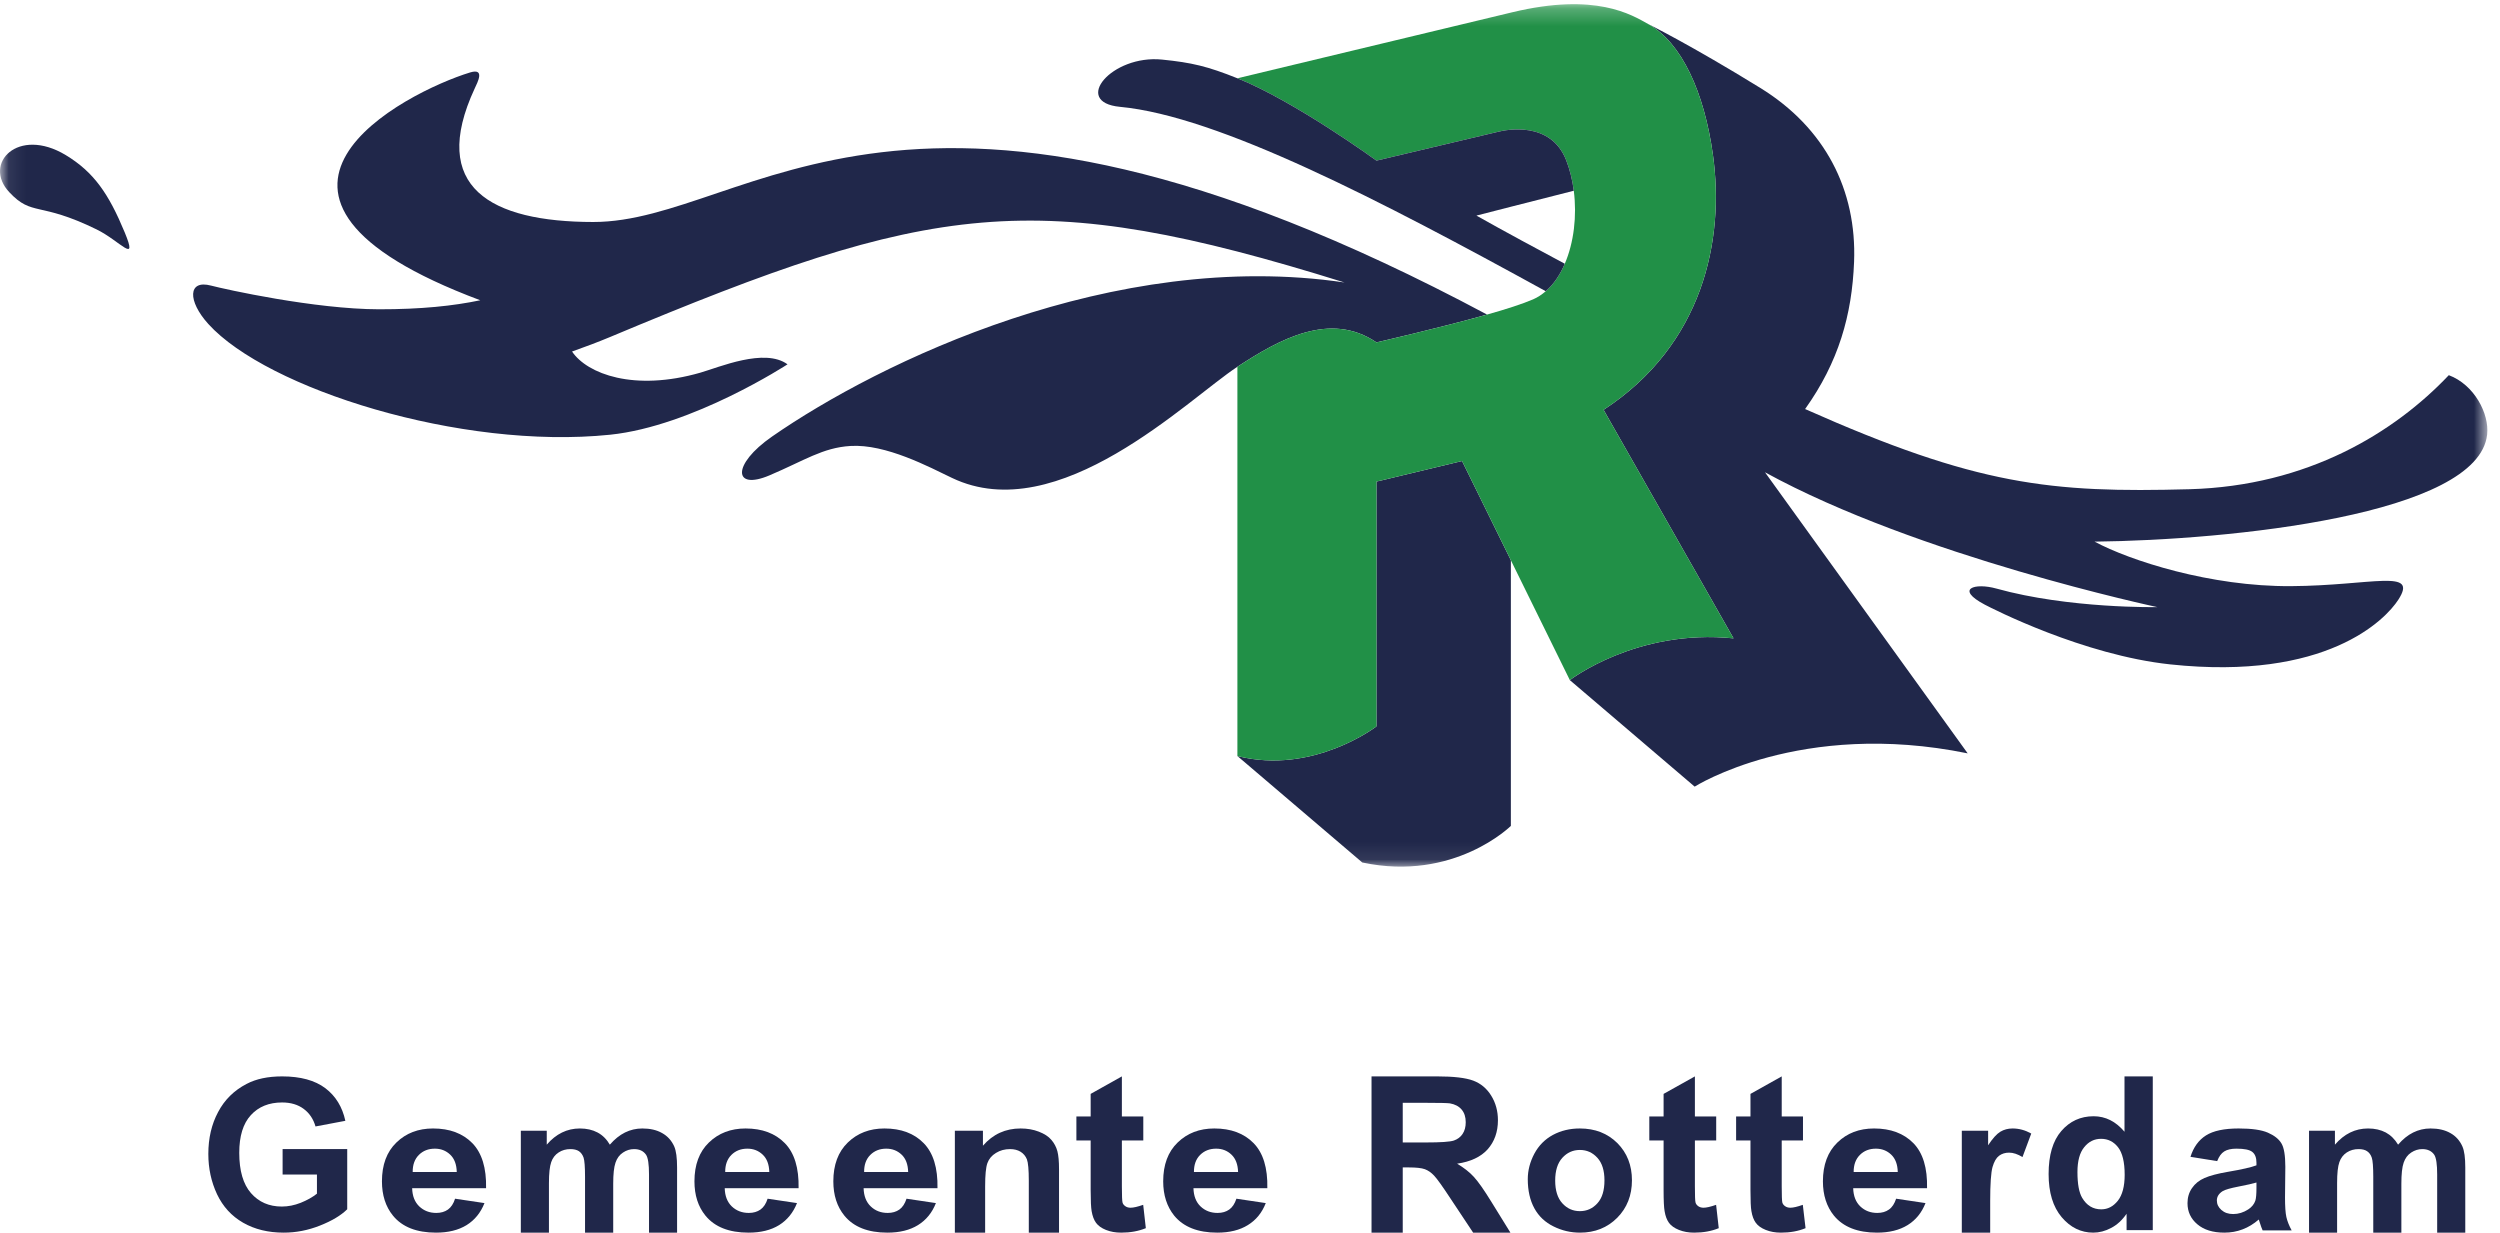
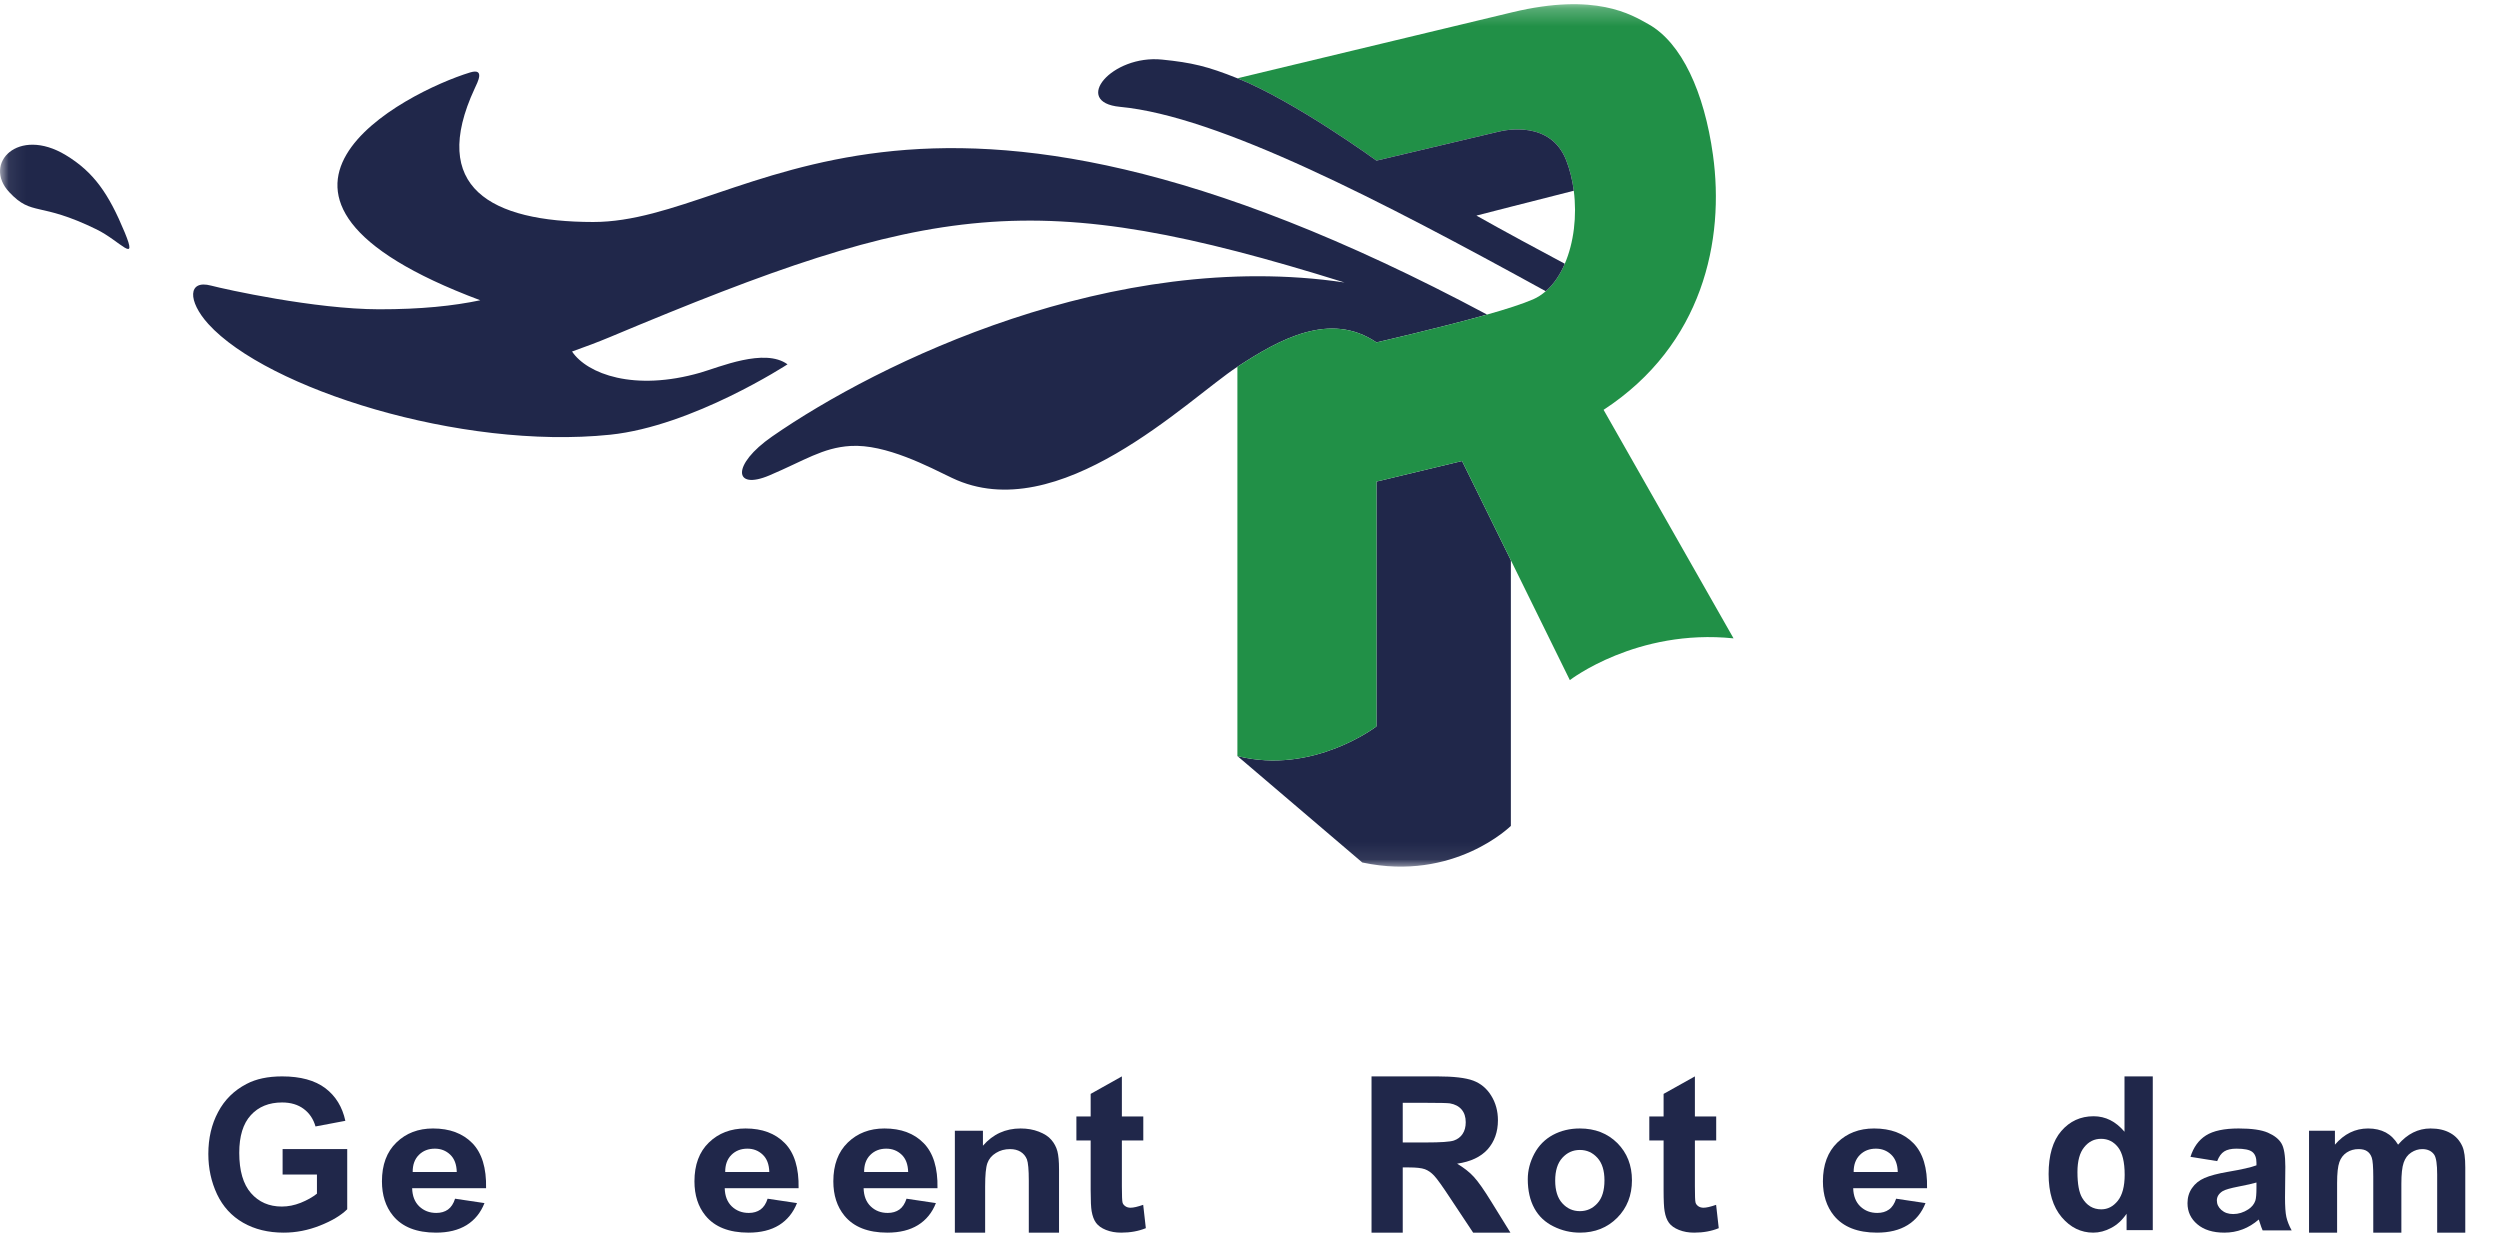
<svg xmlns="http://www.w3.org/2000/svg" xmlns:xlink="http://www.w3.org/1999/xlink" width="144px" height="71px" viewBox="0 0 144 71" version="1.1">
  <title>GemRdam_bloklogo_rgb</title>
  <defs>
    <polygon id="path-1" points="0.074 0.241 143.273 0.241 143.273 49.919 0.074 49.919" />
  </defs>
  <g id="Web" stroke="none" stroke-width="1" fill="none" fill-rule="evenodd">
    <g id="1" transform="translate(-421, -5049)">
      <g id="Logo's" transform="translate(200, 5033)">
        <g id="GemRdam_bloklogo_rgb" transform="translate(221, 16)">
          <g id="Group-8">
            <mask id="mask-2" fill="white">
              <use xlink:href="#path-1" />
            </mask>
            <g id="Clip-2" />
            <path d="M34.164,12.787 C28.264,12.78 24.7,10.791 27.341,5.099 C27.5,4.753 27.961,3.907 27.078,4.173 C23.383,5.302 11.586,11.277 27.664,17.295 C26.114,17.62 24.255,17.818 21.826,17.815 C18.142,17.81 12.964,16.663 12.159,16.451 C10.815,16.092 10.799,17.336 12,18.662 C15.376,22.387 26.531,25.929 35.142,25.04 C39.903,24.547 45.361,20.985 45.361,20.985 C44.044,20.021 41.417,21.158 40.336,21.467 C36.529,22.561 33.824,21.542 32.95,20.248 C33.713,19.977 34.446,19.702 35.142,19.411 C53.732,11.616 59.544,10.686 77.445,16.271 C64.147,14.301 50.627,20.87 44.466,25.148 C42.142,26.761 42.234,28.266 44.317,27.383 C46.338,26.526 47.38,25.787 48.982,25.688 C51.022,25.56 53.532,26.904 54.837,27.529 C60.958,30.459 68.424,22.996 71.274,21.126 C73.673,19.557 76.609,17.903 79.284,19.721 C79.284,19.721 82.86,18.906 85.655,18.119 C52.252,0.287 43.205,12.799 34.164,12.787" id="Fill-1" fill="#20274A" mask="url(#mask-2)" />
-             <path d="M141.052,21.61 C137.917,24.918 132.922,27.99 126.12,28.179 C118.112,28.398 113.873,27.964 103.974,23.561 C105.902,20.855 106.675,18.154 106.795,15.082 C106.955,10.944 105.122,7.365 101.4,5.069 C97.38,2.591 94.957,1.396 94.957,1.396 C96.865,2.468 98.165,5.309 98.666,8.92 C99.348,13.809 98.1,19.863 92.366,23.606 L99.853,36.77 C94.275,36.194 90.423,39.175 90.423,39.175 L97.613,45.31 C97.613,45.31 103.707,41.423 113.339,43.394 L101.662,27.202 C110.465,32.038 124.263,34.97 124.263,34.97 C124.263,34.97 119.169,35.067 114.991,33.901 C113.744,33.554 112.591,33.911 114.322,34.827 C114.757,35.057 119.99,37.734 125.007,38.269 C134.009,39.228 137.401,35.688 138.138,34.552 C139.332,32.721 136.62,33.731 131.969,33.762 C127.317,33.796 122.677,32.287 120.648,31.198 C128.419,31.111 142.762,29.667 143.26,25.026 C143.388,23.833 142.526,22.164 141.052,21.61" id="Fill-3" fill="#20274A" mask="url(#mask-2)" />
            <path d="M84.213,26.554 L79.284,27.739 L79.284,41.841 C79.284,41.841 75.625,44.651 71.274,43.547 L78.468,49.68 C83.76,50.807 87.026,47.572 87.026,47.572 L87.026,32.272 L84.213,26.554" id="Fill-4" fill="#20274A" mask="url(#mask-2)" />
            <path d="M85.655,18.119 C82.86,18.906 79.284,19.721 79.284,19.721 C76.609,17.903 73.673,19.557 71.274,21.126 L71.274,43.547 C75.625,44.651 79.284,41.841 79.284,41.841 L79.284,27.739 L84.213,26.554 L90.423,39.175 C90.423,39.175 94.275,36.194 99.853,36.77 L92.366,23.606 C98.1,19.863 99.348,13.809 98.666,8.92 C98.165,5.309 96.865,2.468 94.957,1.396 C93.961,0.838 91.908,-0.444 87.118,0.704 L71.274,4.509 C74.604,5.844 79.284,9.252 79.284,9.252 C79.284,9.252 79.284,9.252 86.328,7.582 C86.724,7.487 89.302,6.935 90.206,9.215 C90.423,9.767 90.57,10.37 90.65,10.987 C90.838,12.435 90.655,13.976 90.132,15.192 C89.86,15.829 89.49,16.378 89.035,16.774 C88.813,16.968 88.572,17.127 88.308,17.242 C87.713,17.5 86.745,17.813 85.655,18.119" id="Fill-5" fill="#219047" mask="url(#mask-2)" />
            <path d="M79.284,9.252 C79.284,9.252 74.604,5.844 71.274,4.509 C69.546,3.816 68.648,3.606 66.933,3.432 C64.037,3.14 61.724,5.89 64.513,6.154 C70.178,6.685 79.56,11.568 89.035,16.774 C89.49,16.378 89.86,15.829 90.132,15.192 C88.731,14.445 86.631,13.316 85.042,12.418 C85.042,12.418 88.556,11.515 90.65,10.987 C90.57,10.37 90.423,9.767 90.206,9.215 C89.302,6.935 86.724,7.487 86.328,7.582 C79.284,9.252 79.284,9.252 79.284,9.252" id="Fill-6" fill="#20274A" mask="url(#mask-2)" />
            <path d="M3.785,8.932 C1.038,7.276 -1.019,9.42 0.538,11.074 C1.861,12.484 2.236,11.587 5.563,13.214 C6.923,13.879 7.968,15.284 7.184,13.387 C6.264,11.167 5.41,9.914 3.785,8.932" id="Fill-7" fill="#20274A" mask="url(#mask-2)" />
          </g>
          <path d="M18.256,67.652 L16.278,67.652 L16.278,66.185 L20,66.185 L20,69.653 C19.64,70.01 19.116,70.322 18.428,70.594 C17.744,70.865 17.047,71 16.343,71 C15.447,71 14.669,70.81 14.001,70.427 C13.336,70.045 12.839,69.498 12.502,68.789 C12.168,68.077 12,67.305 12,66.47 C12,65.564 12.186,64.758 12.562,64.056 C12.933,63.349 13.48,62.81 14.201,62.435 C14.752,62.144 15.432,62 16.25,62 C17.31,62 18.14,62.228 18.74,62.68 C19.336,63.133 19.719,63.759 19.892,64.559 L18.173,64.884 C18.051,64.458 17.826,64.12 17.494,63.873 C17.163,63.626 16.747,63.502 16.25,63.502 C15.493,63.502 14.892,63.746 14.449,64.232 C14.002,64.718 13.781,65.442 13.781,66.4 C13.781,67.433 14.005,68.207 14.457,68.724 C14.907,69.239 15.499,69.497 16.232,69.497 C16.592,69.497 16.955,69.426 17.319,69.282 C17.684,69.136 17.994,68.963 18.256,68.756 L18.256,67.652" id="Fill-9" fill="#20274A" />
          <path d="M25.803,69.67 C25.621,69.799 25.397,69.865 25.133,69.865 C24.739,69.865 24.415,69.739 24.152,69.491 C23.889,69.239 23.751,68.889 23.74,68.439 L27.998,68.439 C28.023,67.275 27.756,66.409 27.205,65.844 C26.651,65.282 25.901,65 24.943,65 C24.095,65 23.39,65.268 22.834,65.808 C22.276,66.346 22,67.092 22,68.044 C22,68.839 22.21,69.499 22.635,70.021 C23.168,70.674 23.995,71 25.115,71 C25.818,71 26.405,70.856 26.878,70.565 C27.344,70.275 27.687,69.853 27.906,69.298 L26.212,69.045 C26.122,69.332 25.983,69.541 25.803,69.67 Z M24.126,66.524 C24.368,66.283 24.673,66.163 25.047,66.163 C25.395,66.163 25.687,66.276 25.93,66.506 C26.172,66.734 26.299,67.069 26.31,67.509 L23.771,67.509 C23.767,67.093 23.885,66.765 24.126,66.524 L24.126,66.524 Z" id="Fill-10" fill="#20274A" />
-           <path d="M30,71 L30,65.132 L31.493,65.132 L31.493,65.933 C32.025,65.311 32.665,65 33.399,65 C33.791,65 34.131,65.078 34.418,65.231 C34.71,65.386 34.944,65.622 35.127,65.933 C35.397,65.622 35.687,65.386 36,65.231 C36.311,65.078 36.642,65 36.997,65 C37.447,65 37.827,65.087 38.136,65.264 C38.449,65.437 38.681,65.694 38.834,66.032 C38.946,66.284 39,66.689 39,67.249 L39,71 L37.383,71 L37.383,67.645 C37.383,67.064 37.327,66.689 37.215,66.518 C37.065,66.298 36.835,66.188 36.523,66.188 C36.297,66.188 36.083,66.254 35.885,66.387 C35.683,66.518 35.54,66.712 35.453,66.969 C35.364,67.225 35.321,67.63 35.321,68.182 L35.321,71 L33.698,71 L33.698,67.784 C33.698,67.213 33.669,66.844 33.614,66.679 C33.556,66.512 33.465,66.391 33.346,66.308 C33.222,66.227 33.059,66.188 32.853,66.188 C32.602,66.188 32.375,66.251 32.178,66.381 C31.977,66.51 31.833,66.696 31.75,66.938 C31.664,67.182 31.619,67.585 31.619,68.15 L31.619,71 L30,71" id="Fill-11" fill="#20274A" />
          <path d="M43.804,69.67 C43.621,69.799 43.397,69.865 43.132,69.865 C42.742,69.865 42.415,69.739 42.153,69.491 C41.892,69.239 41.755,68.889 41.744,68.439 L45.999,68.439 C46.022,67.275 45.758,66.409 45.204,65.844 C44.653,65.282 43.901,65 42.943,65 C42.097,65 41.391,65.268 40.834,65.808 C40.277,66.346 40,67.092 40,68.044 C40,68.839 40.209,69.499 40.635,70.021 C41.168,70.674 41.997,71 43.114,71 C43.82,71 44.408,70.856 44.878,70.565 C45.342,70.275 45.687,69.853 45.907,69.298 L44.214,69.045 C44.125,69.332 43.986,69.541 43.804,69.67 Z M42.127,66.524 C42.37,66.283 42.673,66.163 43.048,66.163 C43.393,66.163 43.687,66.276 43.93,66.506 C44.174,66.734 44.3,67.069 44.312,67.509 L41.772,67.509 C41.768,67.093 41.888,66.765 42.127,66.524 L42.127,66.524 Z" id="Fill-12" fill="#20274A" />
          <path d="M51.805,69.67 C51.622,69.799 51.397,69.865 51.132,69.865 C50.742,69.865 50.415,69.739 50.156,69.491 C49.892,69.239 49.756,68.889 49.744,68.439 L53.999,68.439 C54.022,67.275 53.758,66.409 53.202,65.844 C52.653,65.282 51.899,65 50.944,65 C50.096,65 49.392,65.268 48.835,65.808 C48.279,66.346 48,67.092 48,68.044 C48,68.839 48.211,69.499 48.637,70.021 C49.17,70.674 49.998,71 51.111,71 C51.819,71 52.406,70.856 52.877,70.565 C53.345,70.275 53.691,69.853 53.908,69.298 L52.216,69.045 C52.122,69.332 51.987,69.541 51.805,69.67 Z M50.129,66.524 C50.37,66.283 50.676,66.163 51.048,66.163 C51.392,66.163 51.689,66.276 51.931,66.506 C52.175,66.734 52.298,67.069 52.31,67.509 L49.774,67.509 C49.769,67.093 49.887,66.765 50.129,66.524 L50.129,66.524 Z" id="Fill-13" fill="#20274A" />
          <path d="M61,67.353 L61,71 L59.259,71 L59.259,68.006 C59.259,67.371 59.22,66.962 59.149,66.776 C59.073,66.59 58.951,66.445 58.785,66.341 C58.616,66.239 58.417,66.188 58.178,66.188 C57.878,66.188 57.607,66.26 57.368,66.409 C57.125,66.556 56.963,66.751 56.875,66.993 C56.786,67.237 56.744,67.686 56.744,68.342 L56.744,71 L55,71 L55,65.132 L56.617,65.132 L56.617,65.993 C57.193,65.329 57.916,65 58.787,65 C59.172,65 59.52,65.061 59.837,65.184 C60.159,65.308 60.399,65.465 60.56,65.658 C60.725,65.85 60.839,66.066 60.905,66.308 C60.97,66.553 61,66.9 61,67.353" id="Fill-14" fill="#20274A" />
          <path d="M80.798,67.244 L81.164,67.244 C81.574,67.244 81.876,67.277 82.069,67.345 C82.255,67.413 82.436,67.535 82.608,67.72 C82.778,67.9 83.094,68.342 83.553,69.042 L84.853,71 L87,71 L85.914,69.243 C85.485,68.543 85.143,68.057 84.89,67.784 C84.64,67.509 84.314,67.258 83.929,67.028 C84.712,66.914 85.296,66.637 85.692,66.197 C86.081,65.756 86.281,65.198 86.281,64.525 C86.281,63.992 86.148,63.518 85.891,63.105 C85.634,62.692 85.289,62.405 84.856,62.243 C84.424,62.082 83.735,62 82.785,62 L79,62 L79,71 L80.798,71 L80.798,67.244 Z M82.199,63.523 C82.928,63.523 83.365,63.534 83.511,63.553 C83.802,63.604 84.027,63.719 84.189,63.909 C84.346,64.094 84.426,64.336 84.426,64.64 C84.426,64.91 84.367,65.135 84.244,65.316 C84.125,65.497 83.956,65.62 83.743,65.695 C83.525,65.769 82.986,65.806 82.128,65.806 L80.798,65.806 L80.798,63.523 L82.199,63.523 L82.199,63.523 Z" id="Fill-15" fill="#20274A" />
          <path d="M88.378,69.596 C88.631,70.057 88.998,70.405 89.483,70.642 C89.966,70.883 90.475,71 91.008,71 C91.871,71 92.583,70.713 93.151,70.145 C93.718,69.572 94,68.853 94,67.984 C94,67.122 93.721,66.409 93.162,65.844 C92.595,65.282 91.878,65 90.998,65 C90.427,65 89.91,65.124 89.447,65.372 C88.987,65.622 88.631,65.981 88.378,66.453 C88.128,66.926 88,67.413 88,67.92 C88,68.579 88.128,69.138 88.378,69.596 Z M89.988,66.693 C90.264,66.39 90.598,66.237 91.001,66.237 C91.402,66.237 91.74,66.39 92.012,66.693 C92.285,66.995 92.417,67.427 92.417,67.989 C92.417,68.566 92.285,69.007 92.012,69.307 C91.74,69.611 91.402,69.762 91.001,69.762 C90.598,69.762 90.264,69.611 89.988,69.307 C89.715,69.007 89.579,68.569 89.579,68.001 C89.579,67.431 89.715,66.995 89.988,66.693 L89.988,66.693 Z" id="Fill-16" fill="#20274A" />
          <path d="M97.626,64.309 L98.853,64.309 L98.853,65.69 L97.626,65.69 L97.626,68.327 C97.626,68.86 97.637,69.171 97.662,69.261 C97.682,69.348 97.741,69.42 97.821,69.478 C97.905,69.536 98.006,69.565 98.123,69.565 C98.287,69.565 98.531,69.509 98.848,69.398 L99,70.743 C98.58,70.915 98.111,71 97.581,71 C97.258,71 96.967,70.948 96.708,70.844 C96.447,70.739 96.254,70.602 96.133,70.436 C96.012,70.269 95.926,70.046 95.881,69.763 C95.843,69.561 95.823,69.154 95.823,68.544 L95.823,65.69 L95,65.69 L95,64.309 L95.823,64.309 L95.823,63.008 L97.626,62 L97.626,64.309" id="Fill-17" fill="#20274A" />
-           <path d="M102.627,64.309 L103.852,64.309 L103.852,65.69 L102.627,65.69 L102.627,68.327 C102.627,68.86 102.64,69.171 102.661,69.261 C102.685,69.348 102.738,69.42 102.824,69.478 C102.906,69.536 103.005,69.565 103.123,69.565 C103.288,69.565 103.53,69.509 103.842,69.398 L104,70.743 C103.581,70.915 103.109,71 102.582,71 C102.257,71 101.966,70.948 101.709,70.844 C101.447,70.739 101.255,70.602 101.135,70.436 C101.012,70.269 100.929,70.046 100.882,69.763 C100.844,69.561 100.827,69.154 100.827,68.544 L100.827,65.69 L100,65.69 L100,64.309 L100.827,64.309 L100.827,63.008 L102.627,62 L102.627,64.309" id="Fill-18" fill="#20274A" />
          <path d="M108.803,69.67 C108.624,69.799 108.399,69.865 108.132,69.865 C107.743,69.865 107.416,69.739 107.155,69.491 C106.893,69.239 106.756,68.889 106.744,68.439 L110.998,68.439 C111.024,67.275 110.763,66.409 110.209,65.844 C109.655,65.282 108.9,65 107.947,65 C107.094,65 106.39,65.268 105.835,65.808 C105.279,66.346 105,67.092 105,68.044 C105,68.839 105.213,69.499 105.635,70.021 C106.172,70.674 106.998,71 108.116,71 C108.819,71 109.408,70.856 109.879,70.565 C110.348,70.275 110.692,69.853 110.909,69.298 L109.217,69.045 C109.123,69.332 108.989,69.541 108.803,69.67 Z M107.129,66.524 C107.371,66.283 107.678,66.163 108.049,66.163 C108.393,66.163 108.691,66.276 108.932,66.506 C109.174,66.734 109.301,67.069 109.311,67.509 L106.771,67.509 C106.767,67.093 106.888,66.765 107.129,66.524 L107.129,66.524 Z" id="Fill-19" fill="#20274A" />
          <path d="M64.62,64.309 L65.854,64.309 L65.854,65.69 L64.62,65.69 L64.62,68.327 C64.62,68.86 64.634,69.171 64.657,69.261 C64.678,69.348 64.734,69.42 64.82,69.478 C64.9,69.536 65.004,69.565 65.118,69.565 C65.288,69.565 65.526,69.509 65.848,69.398 L66,70.743 C65.578,70.915 65.106,71 64.578,71 C64.257,71 63.964,70.948 63.704,70.844 C63.443,70.739 63.255,70.602 63.132,70.436 C63.01,70.269 62.927,70.046 62.878,69.763 C62.842,69.561 62.822,69.154 62.822,68.544 L62.822,65.69 L62,65.69 L62,64.309 L62.822,64.309 L62.822,63.008 L64.62,62 L64.62,64.309" id="Fill-20" fill="#20274A" />
-           <path d="M70.804,69.67 C70.621,69.799 70.401,69.865 70.133,69.865 C69.74,69.865 69.414,69.739 69.153,69.491 C68.889,69.239 68.756,68.889 68.743,68.439 L72.998,68.439 C73.024,67.275 72.759,66.409 72.206,65.844 C71.655,65.282 70.902,65 69.945,65 C69.092,65 68.391,65.268 67.834,65.808 C67.276,66.346 67,67.092 67,68.044 C67,68.839 67.214,69.499 67.634,70.021 C68.171,70.674 68.998,71 70.114,71 C70.82,71 71.407,70.856 71.876,70.565 C72.349,70.275 72.692,69.853 72.908,69.298 L71.217,69.045 C71.124,69.332 70.986,69.541 70.804,69.67 Z M69.127,66.524 C69.369,66.283 69.677,66.163 70.049,66.163 C70.395,66.163 70.69,66.276 70.931,66.506 C71.174,66.734 71.3,67.069 71.314,67.509 L68.771,67.509 C68.768,67.093 68.885,66.765 69.127,66.524 L69.127,66.524 Z" id="Fill-21" fill="#20274A" />
-           <path d="M114.635,69.188 L114.635,71 L113,71 L113,65.132 L114.516,65.132 L114.516,65.966 C114.778,65.572 115.011,65.313 115.219,65.188 C115.426,65.064 115.661,65 115.925,65 C116.295,65 116.653,65.098 117,65.292 L116.495,66.647 C116.218,66.477 115.962,66.392 115.726,66.392 C115.498,66.392 115.308,66.451 115.145,66.572 C114.986,66.692 114.86,66.907 114.77,67.22 C114.681,67.533 114.635,68.19 114.635,69.188" id="Fill-22" fill="#20274A" />
          <path d="M122.371,62 L122.371,65.189 C121.871,64.595 121.278,64.296 120.591,64.296 C119.843,64.296 119.223,64.579 118.734,65.144 C118.243,65.71 118,66.537 118,67.624 C118,68.687 118.25,69.515 118.754,70.111 C119.259,70.704 119.864,71 120.57,71 C120.915,71 121.26,70.911 121.6,70.731 C121.944,70.552 122.238,70.281 122.491,69.912 L122.491,70.856 L124,70.856 L124,62 L122.371,62 Z M120.051,66.077 C120.31,65.754 120.634,65.596 121.021,65.596 C121.42,65.596 121.743,65.756 122,66.082 C122.252,66.405 122.381,66.935 122.381,67.672 C122.381,68.332 122.249,68.83 121.988,69.162 C121.722,69.494 121.408,69.658 121.032,69.658 C120.561,69.658 120.194,69.438 119.933,68.996 C119.751,68.69 119.661,68.193 119.661,67.509 C119.661,66.873 119.79,66.395 120.051,66.077 L120.051,66.077 Z" id="Fill-23" fill="#20274A" />
          <path d="M128.117,66.322 C128.286,66.215 128.522,66.163 128.819,66.163 C129.268,66.163 129.571,66.223 129.729,66.348 C129.892,66.473 129.972,66.681 129.972,66.974 L129.972,67.123 C129.665,67.239 129.119,67.363 128.328,67.497 C127.74,67.598 127.295,67.716 126.983,67.851 C126.669,67.988 126.431,68.181 126.258,68.436 C126.083,68.689 126,68.979 126,69.303 C126,69.792 126.187,70.199 126.568,70.519 C126.946,70.84 127.465,71 128.124,71 C128.496,71 128.845,70.937 129.174,70.811 C129.506,70.686 129.814,70.496 130.106,70.244 C130.119,70.272 130.135,70.333 130.164,70.422 C130.226,70.62 130.282,70.771 130.328,70.871 L132,70.871 C131.85,70.597 131.75,70.341 131.695,70.101 C131.642,69.861 131.617,69.489 131.617,68.984 L131.635,67.211 C131.635,66.552 131.56,66.098 131.405,65.85 C131.255,65.604 130.997,65.402 130.629,65.241 C130.256,65.079 129.695,65 128.944,65 C128.112,65 127.487,65.134 127.065,65.4 C126.644,65.666 126.346,66.078 126.171,66.633 L127.709,66.88 C127.814,66.614 127.947,66.427 128.117,66.322 Z M129.908,69.157 C129.841,69.355 129.708,69.524 129.501,69.66 C129.226,69.839 128.936,69.929 128.631,69.929 C128.356,69.929 128.132,69.853 127.954,69.697 C127.778,69.541 127.691,69.359 127.691,69.146 C127.691,68.93 127.803,68.752 128.023,68.611 C128.164,68.524 128.474,68.437 128.944,68.345 C129.414,68.255 129.754,68.178 129.972,68.113 L129.972,68.417 C129.972,68.78 129.95,69.028 129.908,69.157 L129.908,69.157 Z" id="Fill-24" fill="#20274A" />
          <path d="M133,71 L133,65.132 L134.492,65.132 L134.492,65.933 C135.027,65.311 135.663,65 136.399,65 C136.79,65 137.131,65.078 137.421,65.231 C137.706,65.386 137.944,65.622 138.13,65.933 C138.396,65.622 138.688,65.386 139.001,65.231 C139.31,65.078 139.642,65 139.998,65 C140.449,65 140.828,65.087 141.139,65.264 C141.451,65.437 141.681,65.694 141.833,66.032 C141.946,66.284 142,66.689 142,67.249 L142,71 L140.381,71 L140.381,67.645 C140.381,67.064 140.325,66.689 140.215,66.518 C140.065,66.298 139.833,66.188 139.523,66.188 C139.297,66.188 139.087,66.254 138.884,66.387 C138.683,66.518 138.54,66.712 138.451,66.969 C138.361,67.225 138.319,67.63 138.319,68.182 L138.319,71 L136.7,71 L136.7,67.784 C136.7,67.213 136.671,66.844 136.613,66.679 C136.557,66.512 136.466,66.391 136.342,66.308 C136.224,66.227 136.059,66.188 135.851,66.188 C135.601,66.188 135.377,66.251 135.175,66.381 C134.979,66.51 134.832,66.696 134.748,66.938 C134.66,67.182 134.617,67.585 134.617,68.15 L134.617,71 L133,71" id="Fill-25" fill="#20274A" />
        </g>
      </g>
    </g>
  </g>
</svg>